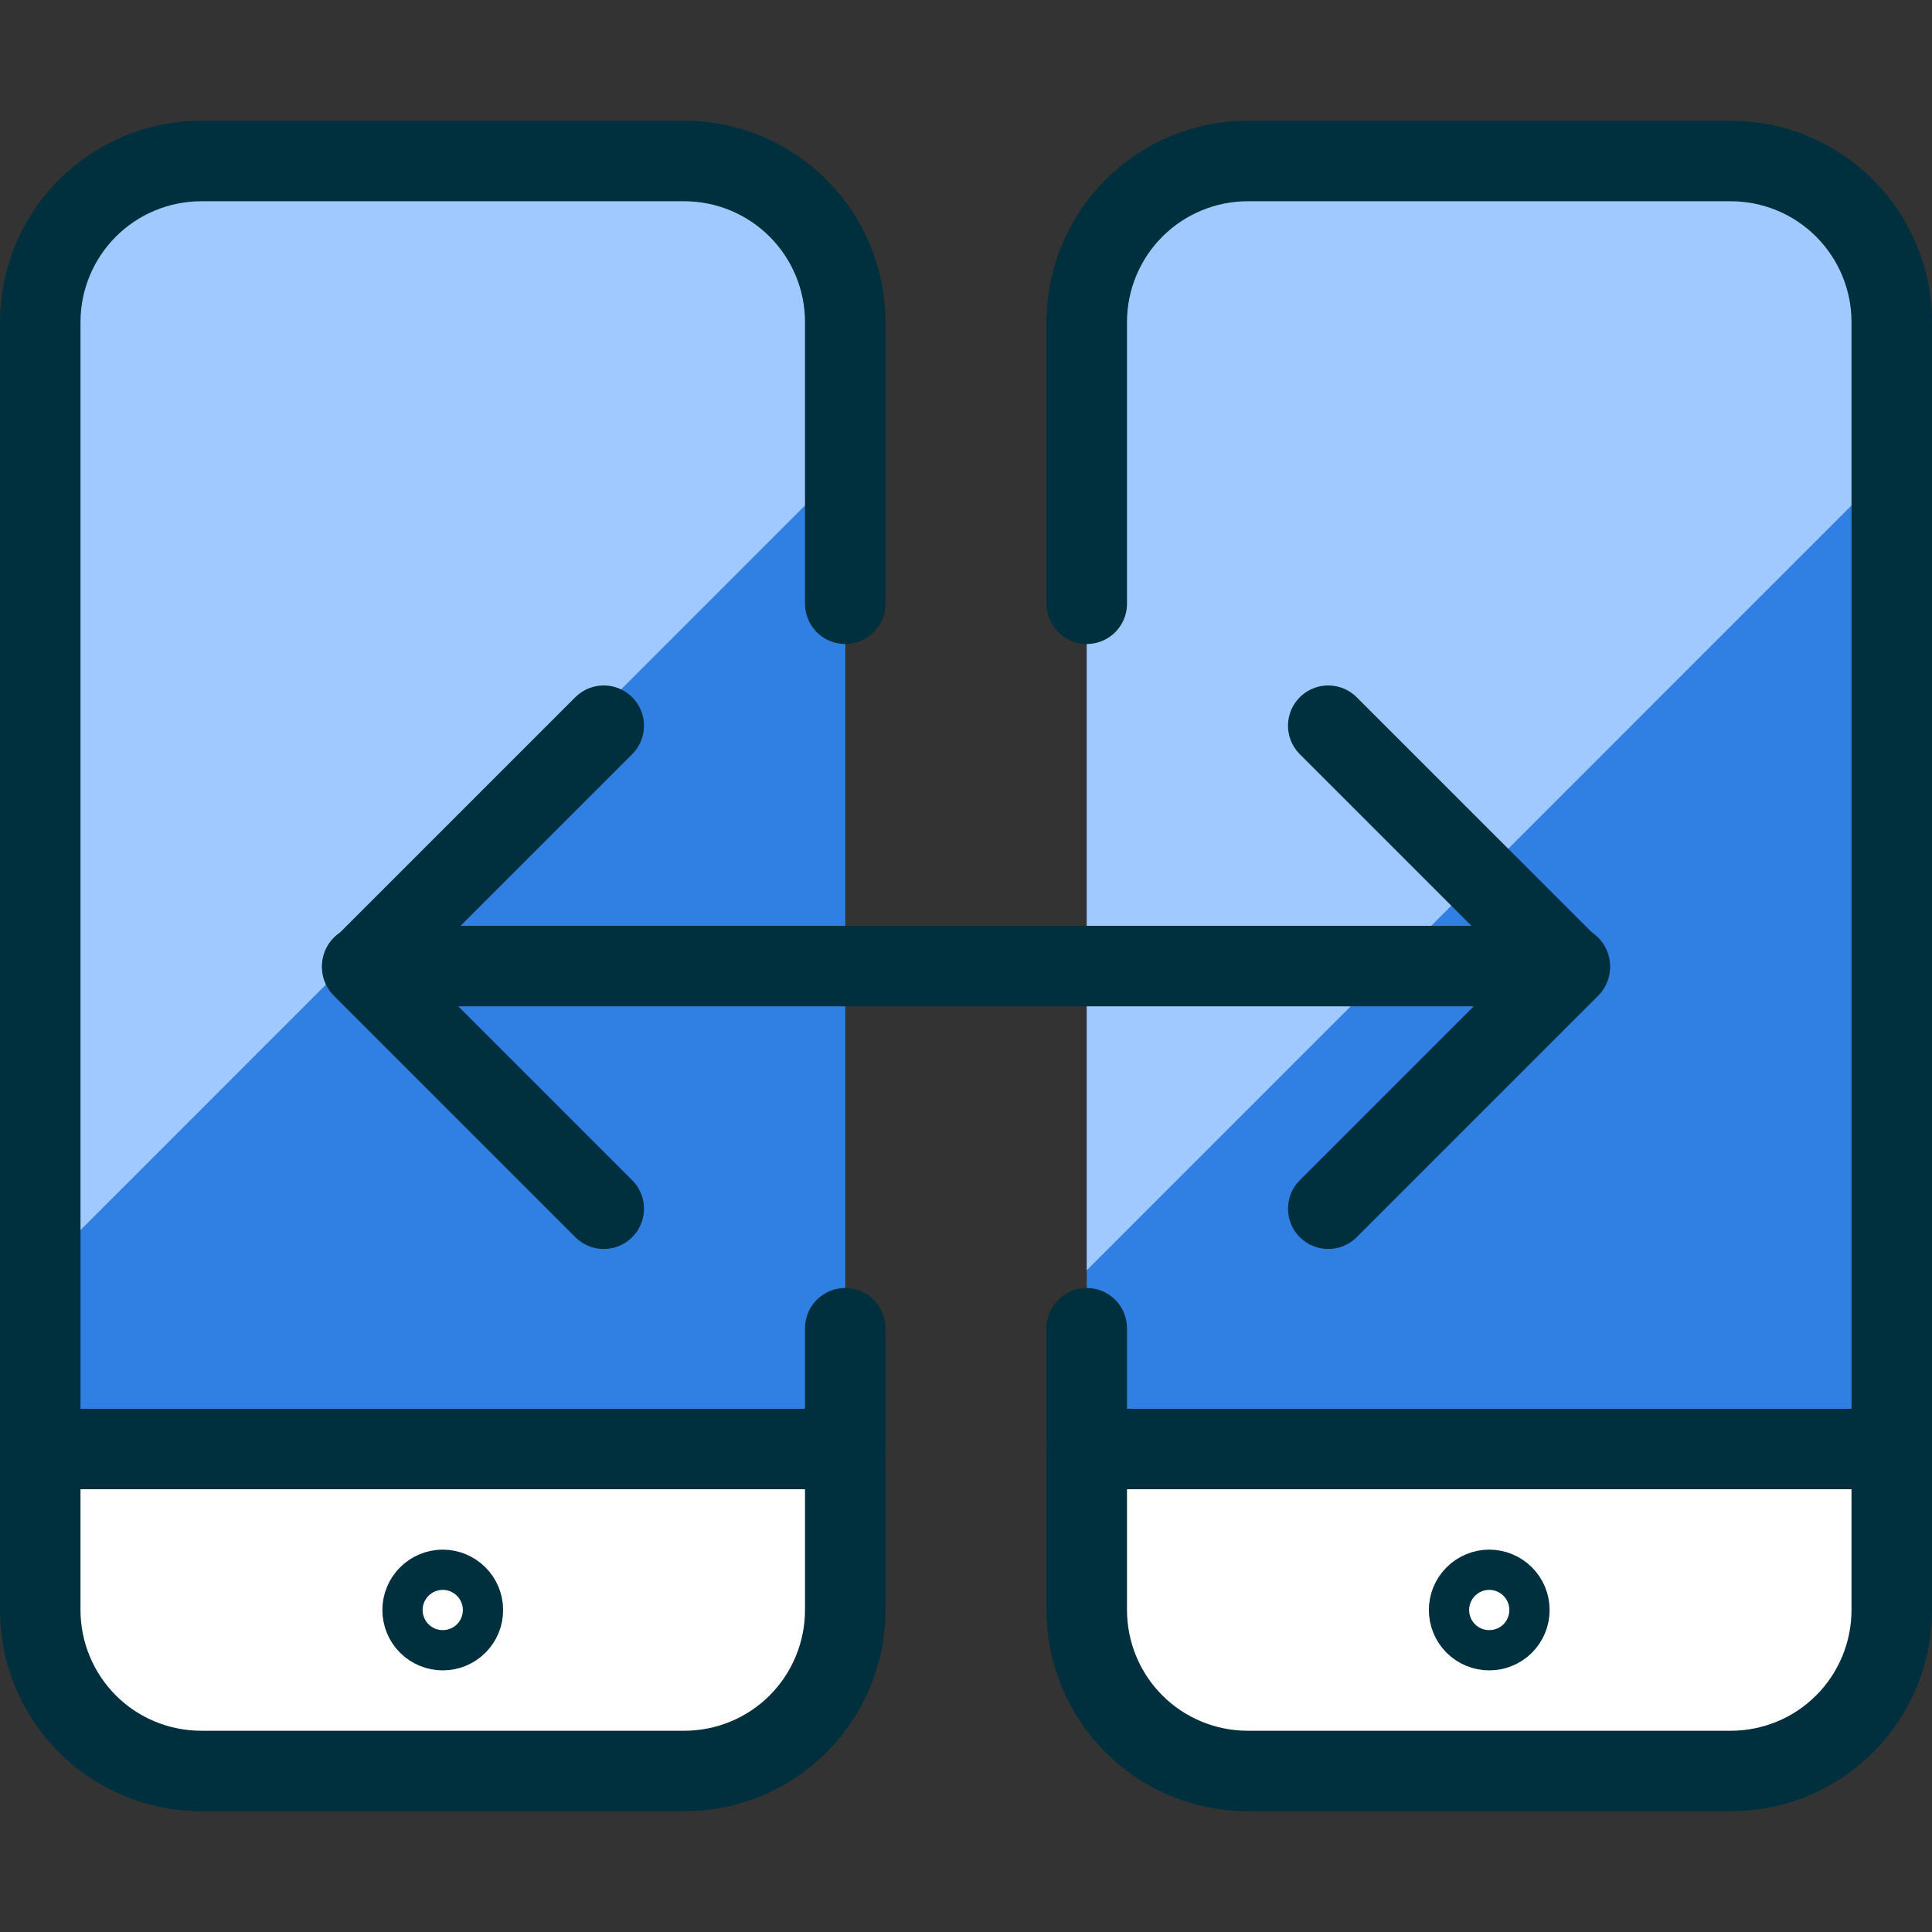
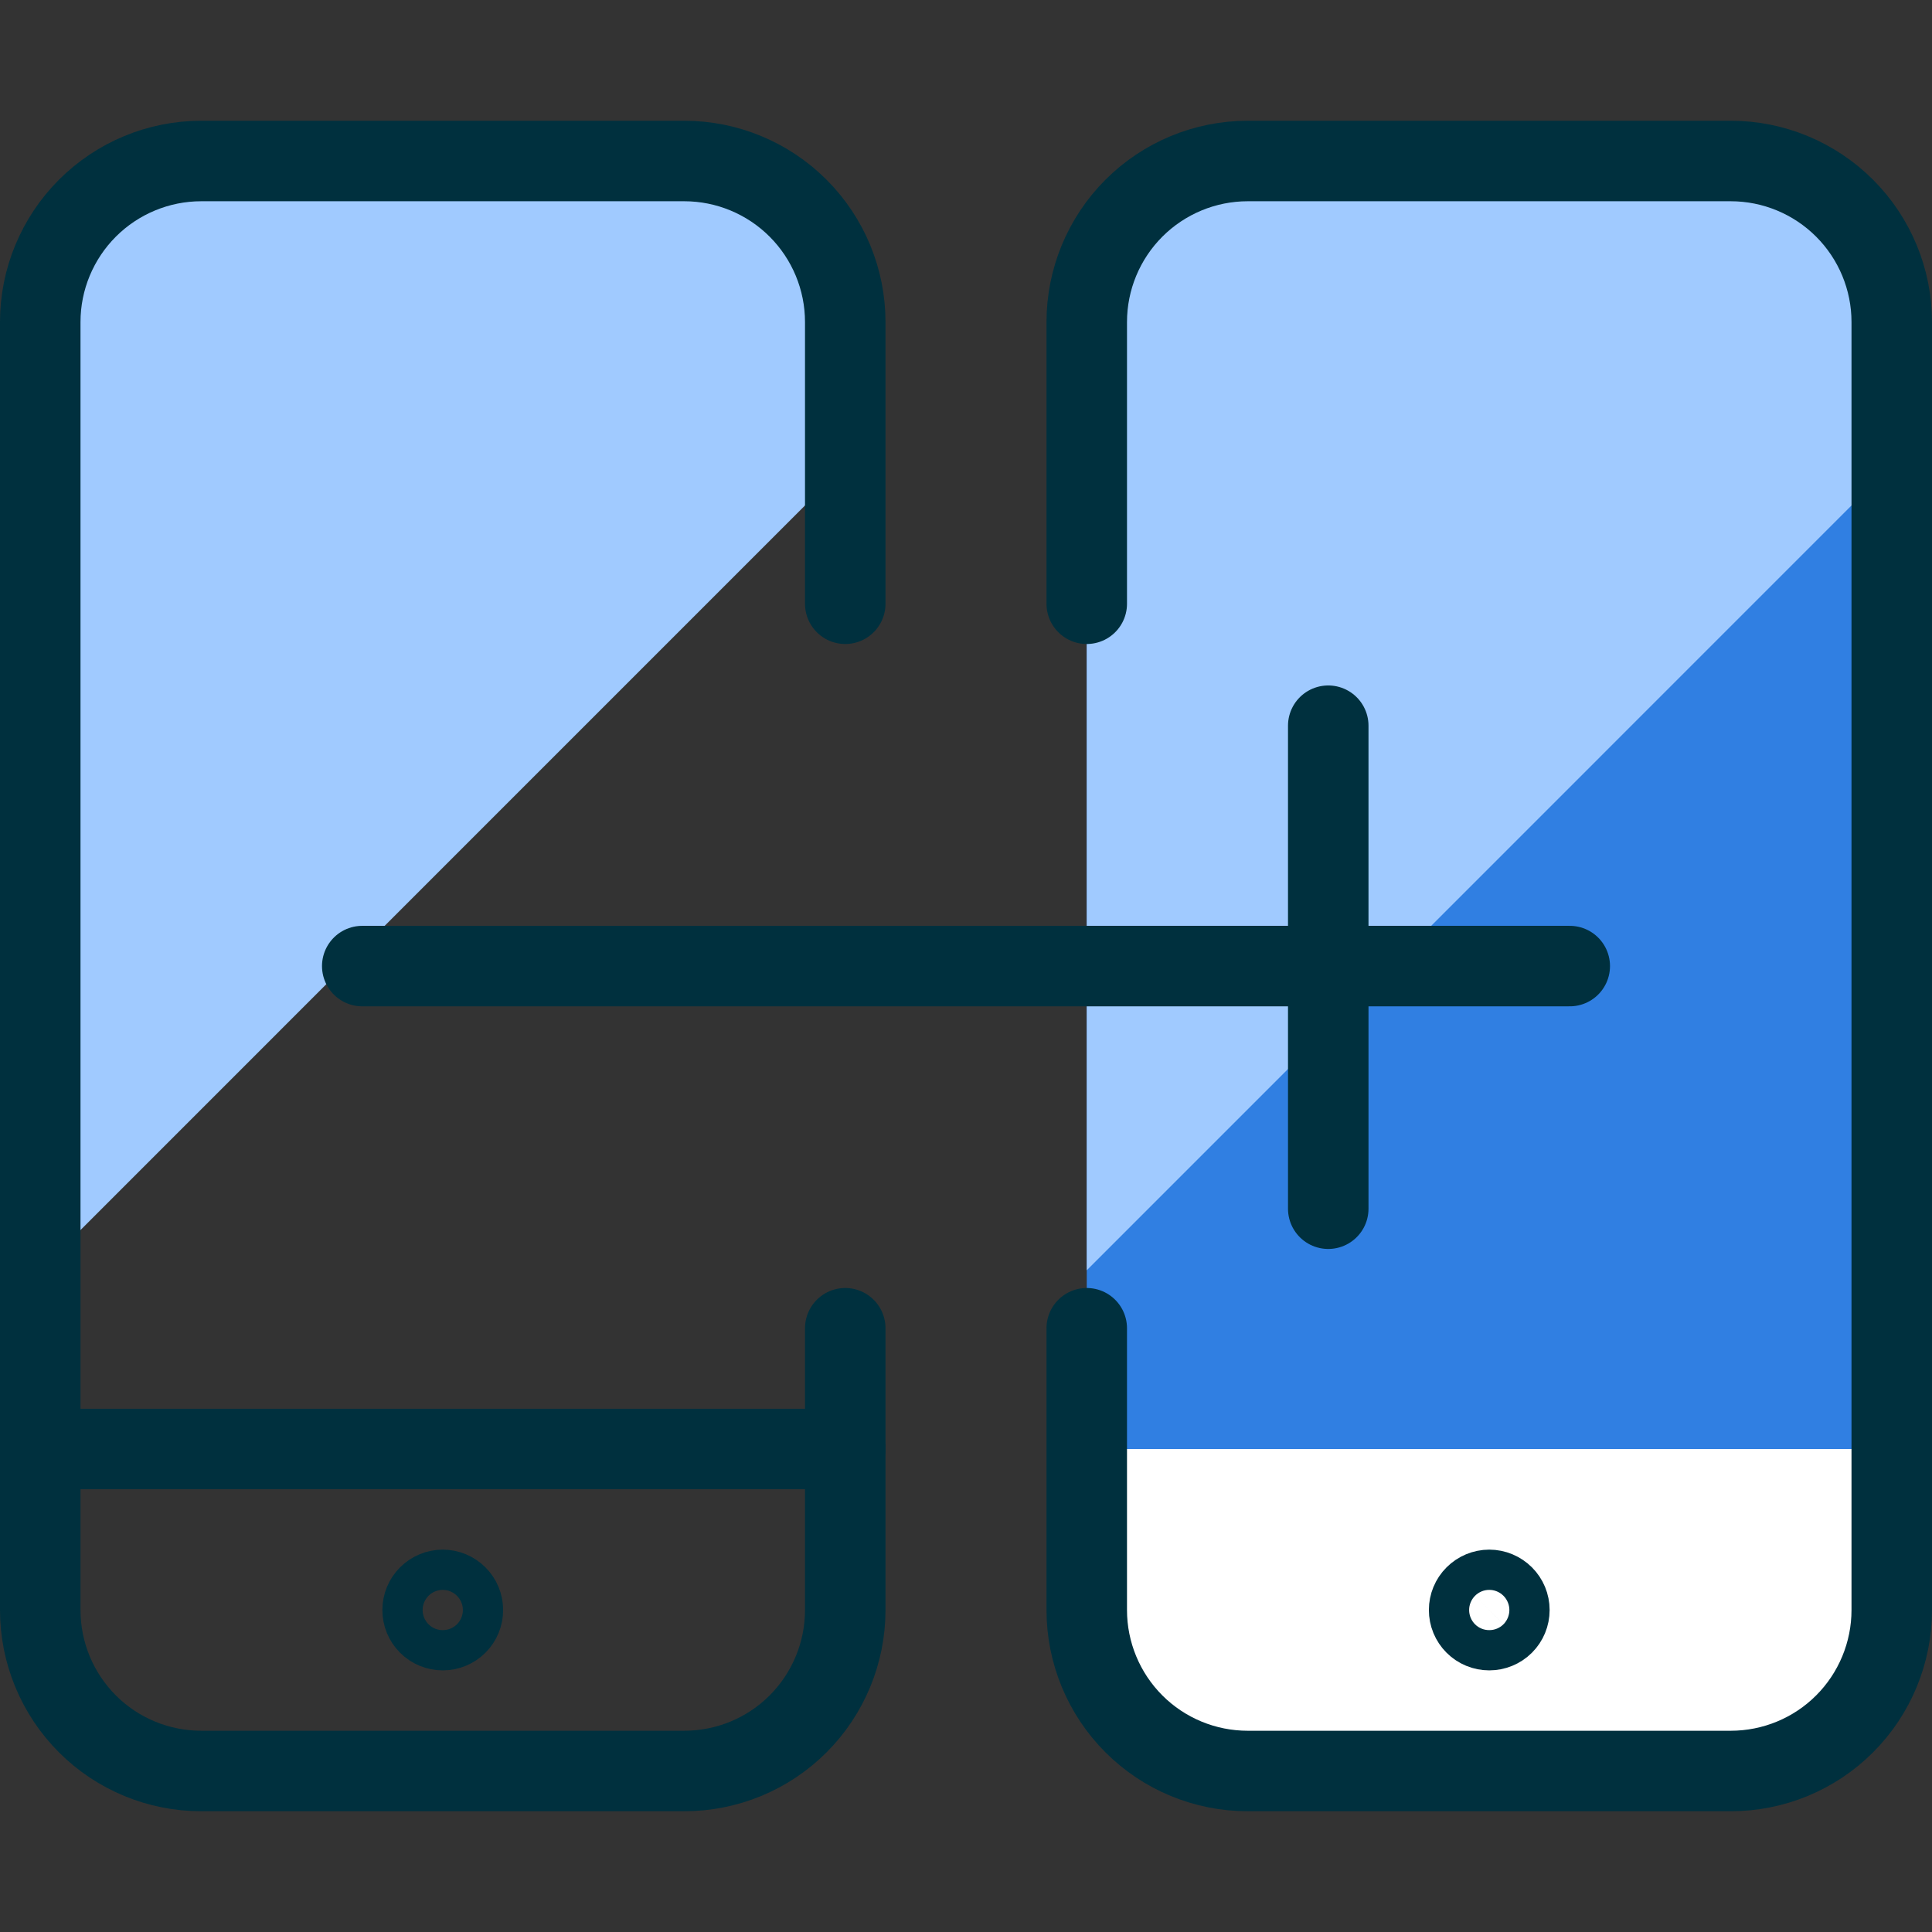
<svg xmlns="http://www.w3.org/2000/svg" width="24" height="24" viewBox="0 0 24 24" fill="none">
  <rect x="0" y="0" width="24" height="24" fill="#333333" stroke="none" />
-   <path d="M10.5 4V18H0.5V4C0.502 3.471 0.713 2.963 1.088 2.588C1.462 2.213 1.97 2.002 2.5 2H8.5C9.03 2 9.539 2.211 9.914 2.586C10.289 2.961 10.5 3.47 10.5 4Z" fill="#307FE2" />
-   <path d="M10.5 18V20C10.5 20.531 10.289 21.04 9.914 21.415C9.539 21.79 9.03 22 8.5 22H2.5C1.97 21.999 1.462 21.788 1.088 21.413C0.713 21.038 0.502 20.53 0.5 20V18H10.5Z" fill="white" />
  <path d="M23.5 4V18H13.5V4C13.502 3.471 13.713 2.963 14.088 2.588C14.462 2.213 14.97 2.002 15.5 2H21.5C22.03 2 22.539 2.211 22.914 2.586C23.289 2.961 23.5 3.47 23.5 4Z" fill="#307FE2" />
  <path d="M23.5 18V20C23.5 20.531 23.289 21.04 22.914 21.415C22.539 21.79 22.03 22 21.5 22H15.5C14.97 21.999 14.462 21.788 14.088 21.413C13.713 21.038 13.502 20.53 13.5 20V18H23.5Z" fill="white" />
  <path d="M10.5 5.779V4C10.5 3.47 10.289 2.961 9.914 2.586C9.539 2.211 9.03 2 8.5 2H2.5C1.97 2.002 1.462 2.213 1.088 2.588C0.713 2.963 0.502 3.471 0.5 4V15.78L10.5 5.779Z" fill="#A0CAFF" />
  <path d="M23.5 5.779V4C23.5 3.47 23.289 2.961 22.914 2.586C22.539 2.211 22.03 2 21.5 2H15.5C14.97 2.002 14.462 2.213 14.088 2.588C13.713 2.963 13.502 3.471 13.5 4V15.78L23.5 5.779Z" fill="#A0CAFF" />
  <path d="M10.5 16.5V20C10.5 20.531 10.289 21.04 9.914 21.415C9.539 21.79 9.03 22 8.5 22H2.5C1.97 22 1.461 21.79 1.086 21.415C0.711 21.04 0.5 20.531 0.5 20V4C0.5 3.47 0.711 2.961 1.086 2.586C1.461 2.211 1.97 2 2.5 2H8.5C9.03 2 9.539 2.211 9.914 2.586C10.289 2.961 10.5 3.47 10.5 4V7.5" stroke="#00303E" stroke-linecap="round" stroke-linejoin="round" />
  <path d="M10.5 18H0.5" stroke="#00303E" stroke-linecap="round" stroke-linejoin="round" />
  <path d="M13.5 7.5V4C13.5 3.47 13.711 2.961 14.086 2.586C14.461 2.211 14.97 2 15.5 2H21.5C22.03 2 22.539 2.211 22.914 2.586C23.289 2.961 23.5 3.47 23.5 4V20C23.5 20.531 23.289 21.04 22.914 21.415C22.539 21.79 22.03 22 21.5 22H15.5C14.97 22 14.461 21.79 14.086 21.415C13.711 21.04 13.5 20.531 13.5 20V16.5" stroke="#00303E" stroke-linecap="round" stroke-linejoin="round" />
-   <path d="M23.5 18H13.5" stroke="#00303E" stroke-linecap="round" stroke-linejoin="round" />
  <path d="M4.5 12.001H19.5" stroke="#00303E" stroke-linecap="round" stroke-linejoin="round" />
-   <path d="M7.5 15.015L4.5 12.015L7.5 9.015" stroke="#00303E" stroke-linecap="round" stroke-linejoin="round" />
-   <path d="M16.5 15.015L19.5 12.015L16.5 9.015" stroke="#00303E" stroke-linecap="round" stroke-linejoin="round" />
+   <path d="M16.5 15.015L16.5 9.015" stroke="#00303E" stroke-linecap="round" stroke-linejoin="round" />
  <path d="M5.5 19.75C5.566 19.75 5.63 19.777 5.677 19.824C5.724 19.871 5.75 19.934 5.75 20C5.75 20.067 5.724 20.13 5.677 20.177C5.63 20.224 5.566 20.25 5.5 20.25C5.434 20.25 5.37 20.224 5.323 20.177C5.276 20.13 5.25 20.067 5.25 20C5.25 19.934 5.276 19.871 5.323 19.824C5.37 19.777 5.434 19.75 5.5 19.75Z" stroke="#00303E" stroke-linecap="round" stroke-linejoin="round" />
  <path d="M18.5 19.75C18.566 19.75 18.63 19.777 18.677 19.824C18.724 19.871 18.75 19.934 18.75 20C18.75 20.067 18.724 20.13 18.677 20.177C18.63 20.224 18.566 20.25 18.5 20.25C18.434 20.25 18.37 20.224 18.323 20.177C18.276 20.13 18.25 20.067 18.25 20C18.25 19.934 18.276 19.871 18.323 19.824C18.37 19.777 18.434 19.75 18.5 19.75Z" stroke="#00303E" stroke-linecap="round" stroke-linejoin="round" />
</svg>